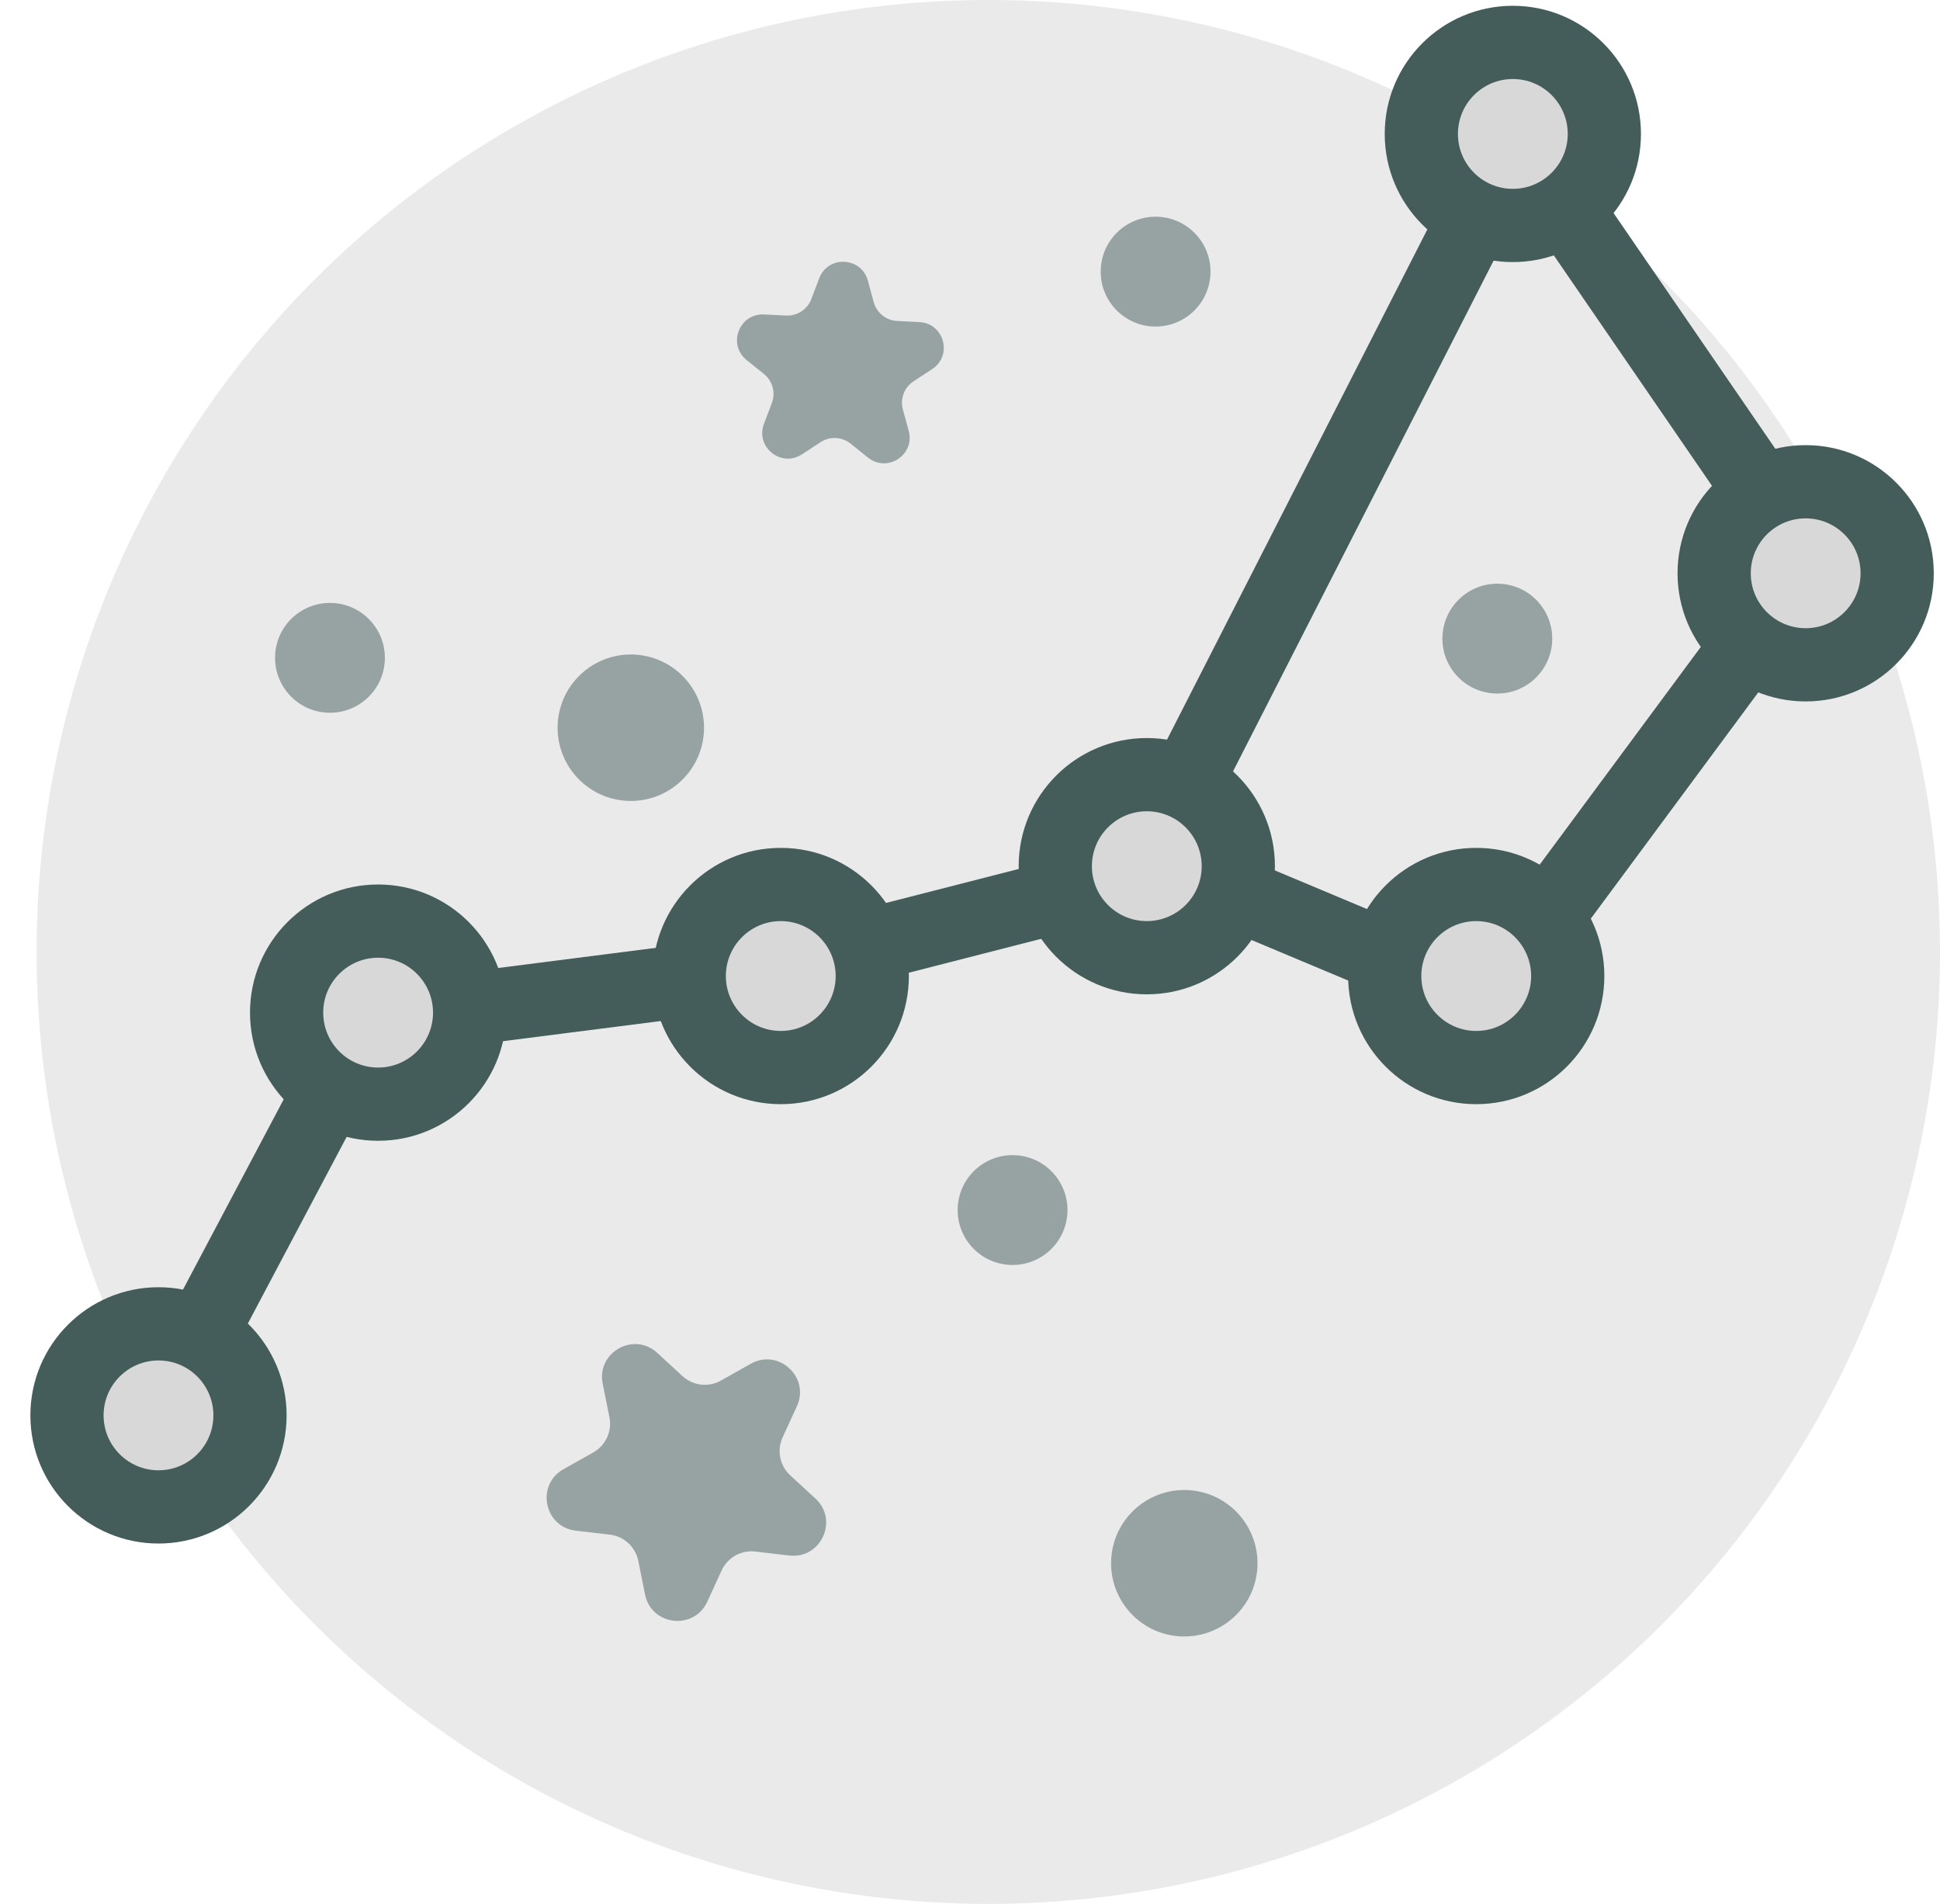
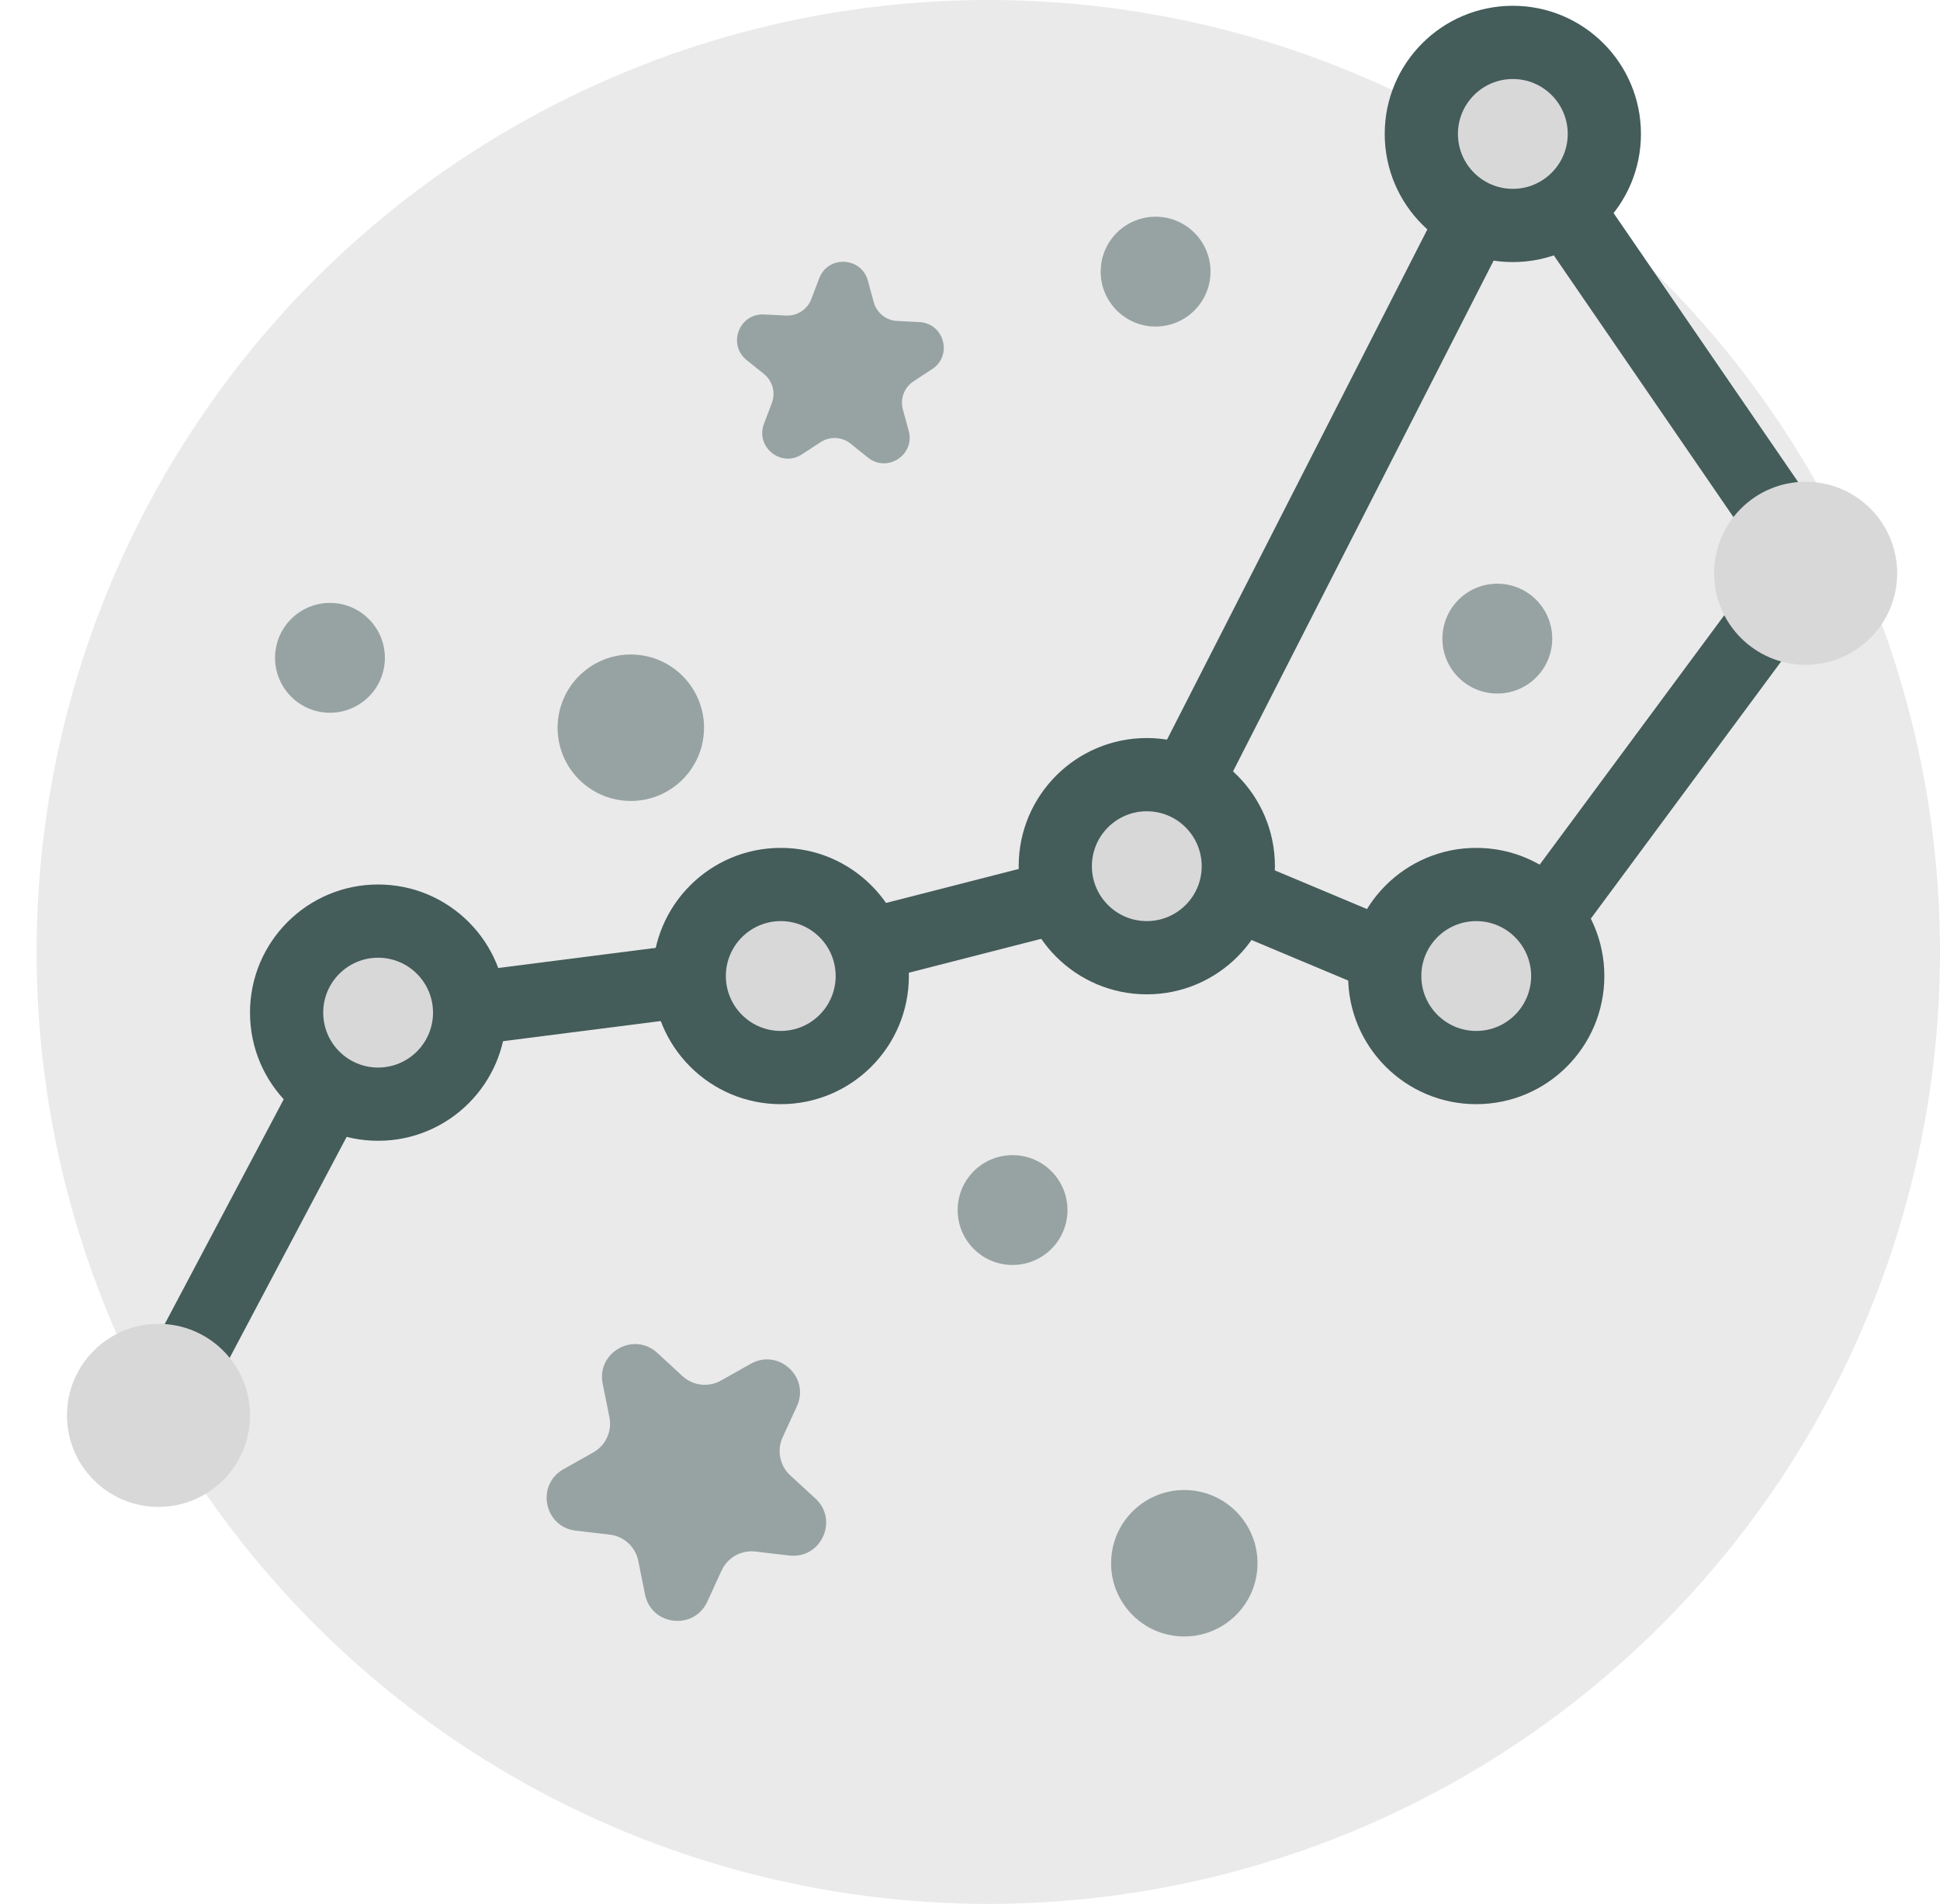
<svg xmlns="http://www.w3.org/2000/svg" width="53px" height="52px" viewBox="0 0 53 52" version="1.1">
  <title>constellations</title>
  <g id="Page-1" stroke="none" stroke-width="1" fill="none" fill-rule="evenodd">
    <g id="constellations" transform="translate(1, 0)">
      <circle id="planet" fill="#EAEAEA" fill-rule="nonzero" cx="26" cy="26" r="26" />
      <path d="M30.939,9.164 C30.939,9.992 30.267,10.664 29.439,10.664 C28.611,10.664 27.939,9.992 27.939,9.164 C27.939,8.336 28.611,7.664 29.439,7.664 C30.267,7.664 30.939,8.336 30.939,9.164 Z M28.108,19.496 C29.212,19.496 30.108,18.601 30.108,17.496 C30.108,16.392 29.212,15.496 28.108,15.496 C27.003,15.496 26.108,16.392 26.108,17.496 C26.108,18.601 27.003,19.496 28.108,19.496 Z M41.535,32.429 C42.364,32.429 43.035,31.757 43.035,30.929 C43.035,30.101 42.364,29.429 41.535,29.429 C40.707,29.429 40.035,30.101 40.035,30.929 C40.035,31.757 40.707,32.429 41.535,32.429 Z M6.398,36.172 C7.503,36.172 8.398,35.276 8.398,34.172 C8.398,33.067 7.503,32.172 6.398,32.172 C5.293,32.172 4.398,33.067 4.398,34.172 C4.398,35.276 5.293,36.172 6.398,36.172 Z M17.194,28.819 C17.194,29.647 16.522,30.319 15.694,30.319 C14.865,30.319 14.194,29.647 14.194,28.819 C14.194,27.99 14.865,27.319 15.694,27.319 C16.522,27.319 17.194,27.99 17.194,28.819 Z M32.187,42.441 C33.015,42.441 33.687,41.77 33.687,40.941 C33.687,40.113 33.015,39.441 32.187,39.441 C31.358,39.441 30.687,40.113 30.687,40.941 C30.687,41.77 31.358,42.441 32.187,42.441 Z M6.126,17.526 C6.166,16.655 7.297,16.345 7.777,17.073 L8.291,17.854 C8.506,18.18 8.905,18.33 9.281,18.227 L10.183,17.979 C11.024,17.748 11.669,18.728 11.125,19.409 L10.541,20.139 C10.297,20.444 10.278,20.871 10.492,21.196 L11.007,21.977 C11.486,22.706 10.754,23.622 9.938,23.315 L9.062,22.985 C8.698,22.848 8.286,22.961 8.042,23.265 L7.458,23.996 C6.914,24.677 5.816,24.264 5.856,23.393 L5.899,22.459 C5.917,22.069 5.682,21.712 5.317,21.575 L4.442,21.245 C3.626,20.938 3.68,19.766 4.52,19.535 L5.422,19.287 C5.798,19.184 6.065,18.85 6.083,18.461 L6.126,17.526 Z M39.621,20.337 C39.607,19.659 38.733,19.395 38.346,19.952 L38,20.45 C37.827,20.699 37.513,20.809 37.223,20.721 L36.642,20.546 C35.993,20.35 35.473,21.099 35.883,21.639 L36.249,22.122 C36.433,22.364 36.44,22.696 36.267,22.945 L35.921,23.443 C35.534,24 36.085,24.727 36.726,24.504 L37.299,24.304 C37.585,24.204 37.903,24.3 38.086,24.542 L38.453,25.025 C38.863,25.565 39.725,25.265 39.71,24.587 L39.698,23.98 C39.691,23.677 39.881,23.404 40.167,23.305 L40.74,23.105 C41.38,22.882 41.361,21.97 40.712,21.774 L40.131,21.599 C39.841,21.511 39.64,21.247 39.634,20.943 L39.621,20.337 Z" id="stars" fill-opacity="0.5" fill="#445C5A" transform="translate(23.447, 25.053) rotate(-86) translate(-23.447, -25.053)" />
      <g id="Group" transform="translate(-0.17, 0.158)">
        <path d="M40.465,1.601 L41.416,2.987 L49.413,14.637 L49.817,15.225 L49.393,15.798 L40.572,27.713 L40.105,28.344 L39.381,28.041 L31.009,24.53 L30.959,24.627 L30.522,24.739 L20.523,27.3 L20.402,27.323 L9.815,28.675 L4.007,39.643 L2.24,38.707 L8.29,27.282 L8.533,26.823 L9.047,26.758 L20.084,25.347 L29.588,22.913 L39.701,3.098 L40.465,1.601 Z M40.718,5.504 L31.92,22.744 L39.431,25.893 L47.361,15.18 L40.718,5.504 Z" id="Path-2" fill="#445C5A" fill-rule="nonzero" />
        <circle id="Oval" fill="#D8D8D8" cx="3.5" cy="38.5" r="2.5" />
-         <path d="M3.5,35 C5.433,35 7,36.567 7,38.5 C7,40.433 5.433,42 3.5,42 C1.567,42 0,40.433 0,38.5 C0,36.567 1.567,35 3.5,35 Z M3.5,37 C2.672,37 2,37.672 2,38.5 C2,39.328 2.672,40 3.5,40 C4.328,40 5,39.328 5,38.5 C5,37.672 4.328,37 3.5,37 Z" id="Oval" fill="#445C5A" fill-rule="nonzero" />
        <circle id="Oval-Copy" fill="#D8D8D8" cx="9.5" cy="27.5" r="2.5" />
        <path d="M9.5,24 C11.433,24 13,25.567 13,27.5 C13,29.433 11.433,31 9.5,31 C7.567,31 6,29.433 6,27.5 C6,25.567 7.567,24 9.5,24 Z M9.5,26 C8.672,26 8,26.672 8,27.5 C8,28.328 8.672,29 9.5,29 C10.328,29 11,28.328 11,27.5 C11,26.672 10.328,26 9.5,26 Z" id="Oval-Copy" fill="#445C5A" fill-rule="nonzero" />
        <circle id="Oval-Copy-2" fill="#D8D8D8" cx="20.5" cy="26.5" r="2.5" />
        <path d="M20.5,23 C22.433,23 24,24.567 24,26.5 C24,28.433 22.433,30 20.5,30 C18.567,30 17,28.433 17,26.5 C17,24.567 18.567,23 20.5,23 Z M20.5,25 C19.672,25 19,25.672 19,26.5 C19,27.328 19.672,28 20.5,28 C21.328,28 22,27.328 22,26.5 C22,25.672 21.328,25 20.5,25 Z" id="Oval-Copy-2" fill="#445C5A" fill-rule="nonzero" />
        <circle id="Oval-Copy-3" fill="#D8D8D8" cx="30.5" cy="23.5" r="2.5" />
        <path d="M30.5,20 C32.433,20 34,21.567 34,23.5 C34,25.433 32.433,27 30.5,27 C28.567,27 27,25.433 27,23.5 C27,21.567 28.567,20 30.5,20 Z M30.5,22 C29.672,22 29,22.672 29,23.5 C29,24.328 29.672,25 30.5,25 C31.328,25 32,24.328 32,23.5 C32,22.672 31.328,22 30.5,22 Z" id="Oval-Copy-3" fill="#445C5A" fill-rule="nonzero" />
        <circle id="Oval-Copy-4" fill="#D8D8D8" cx="39.5" cy="26.5" r="2.5" />
        <path d="M39.5,23 C41.433,23 43,24.567 43,26.5 C43,28.433 41.433,30 39.5,30 C37.567,30 36,28.433 36,26.5 C36,24.567 37.567,23 39.5,23 Z M39.5,25 C38.672,25 38,25.672 38,26.5 C38,27.328 38.672,28 39.5,28 C40.328,28 41,27.328 41,26.5 C41,25.672 40.328,25 39.5,25 Z" id="Oval-Copy-4" fill="#445C5A" fill-rule="nonzero" />
        <circle id="Oval-Copy-5" fill="#D8D8D8" cx="48.5" cy="15.5" r="2.5" />
-         <path d="M48.5,12 C50.433,12 52,13.567 52,15.5 C52,17.433 50.433,19 48.5,19 C46.567,19 45,17.433 45,15.5 C45,13.567 46.567,12 48.5,12 Z M48.5,14 C47.672,14 47,14.672 47,15.5 C47,16.328 47.672,17 48.5,17 C49.328,17 50,16.328 50,15.5 C50,14.672 49.328,14 48.5,14 Z" id="Oval-Copy-5" fill="#445C5A" fill-rule="nonzero" />
        <circle id="Oval-Copy-6" fill="#D8D8D8" cx="40.5" cy="3.5" r="2.5" />
        <path d="M40.5,0 C42.433,0 44,1.567 44,3.5 C44,5.433 42.433,7 40.5,7 C38.567,7 37,5.433 37,3.5 C37,1.567 38.567,0 40.5,0 Z M40.5,2 C39.672,2 39,2.672 39,3.5 C39,4.328 39.672,5 40.5,5 C41.328,5 42,4.328 42,3.5 C42,2.672 41.328,2 40.5,2 Z" id="Oval-Copy-6" fill="#445C5A" fill-rule="nonzero" />
      </g>
    </g>
  </g>
</svg>